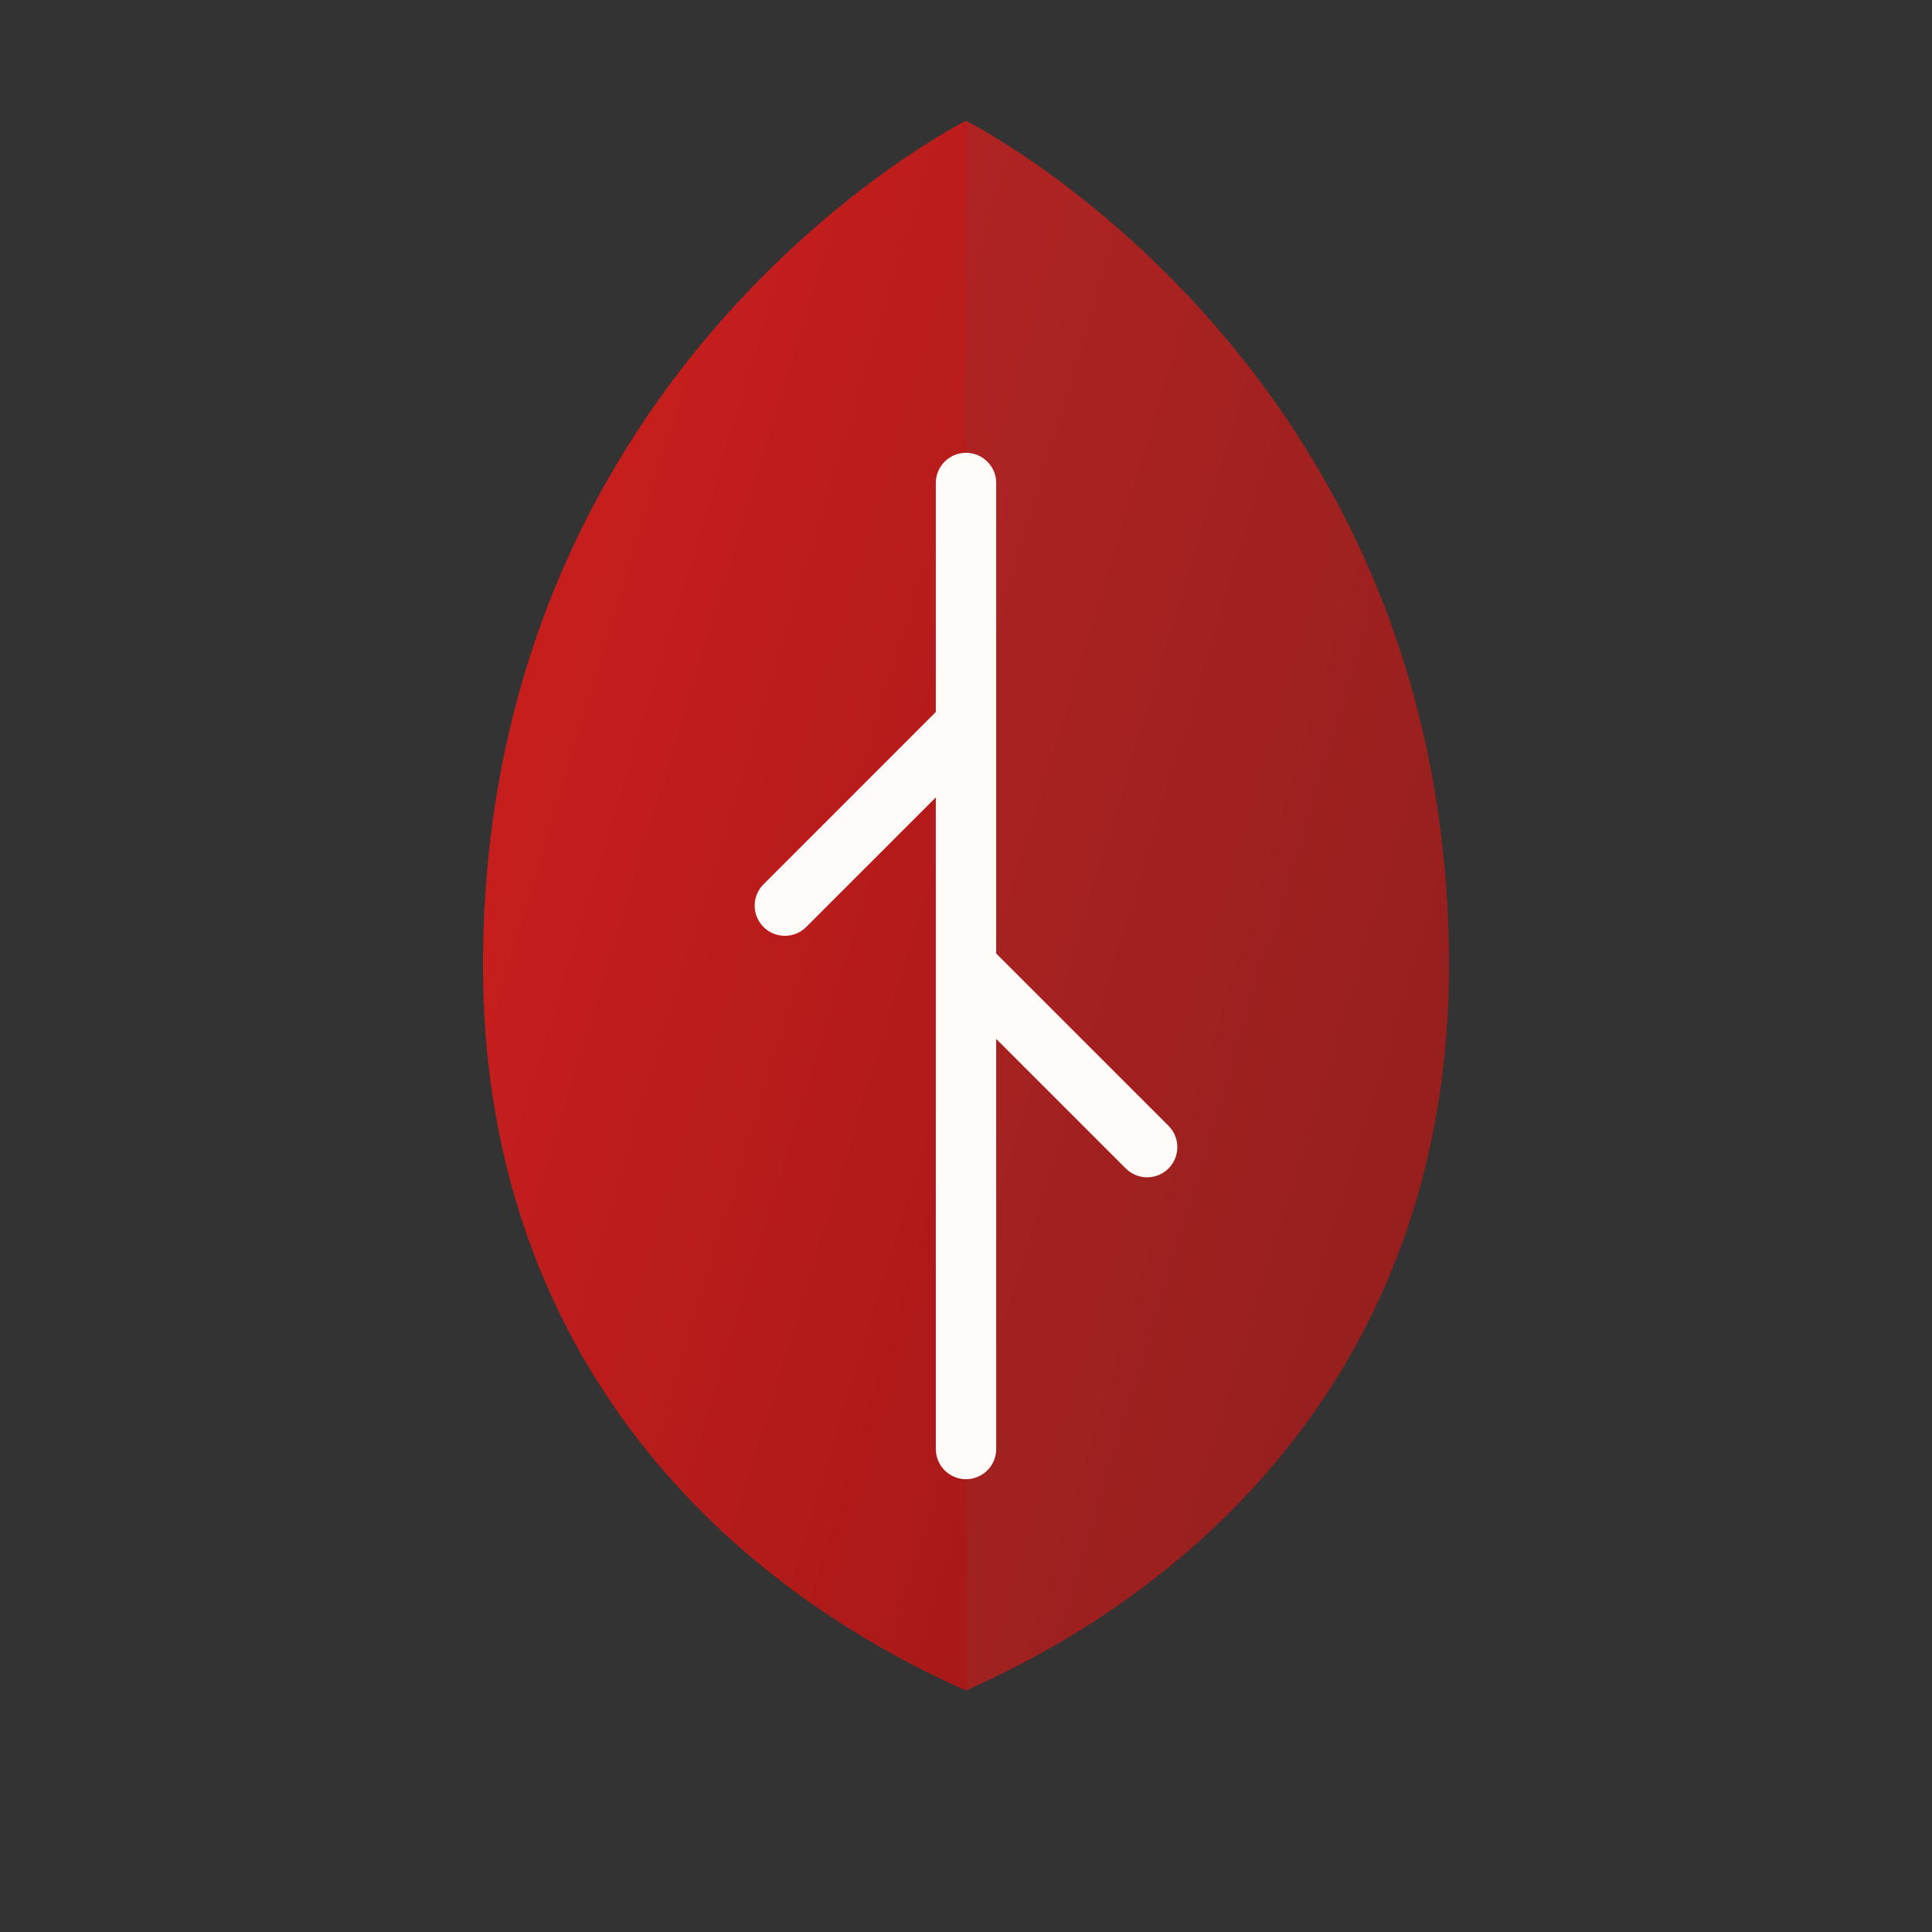
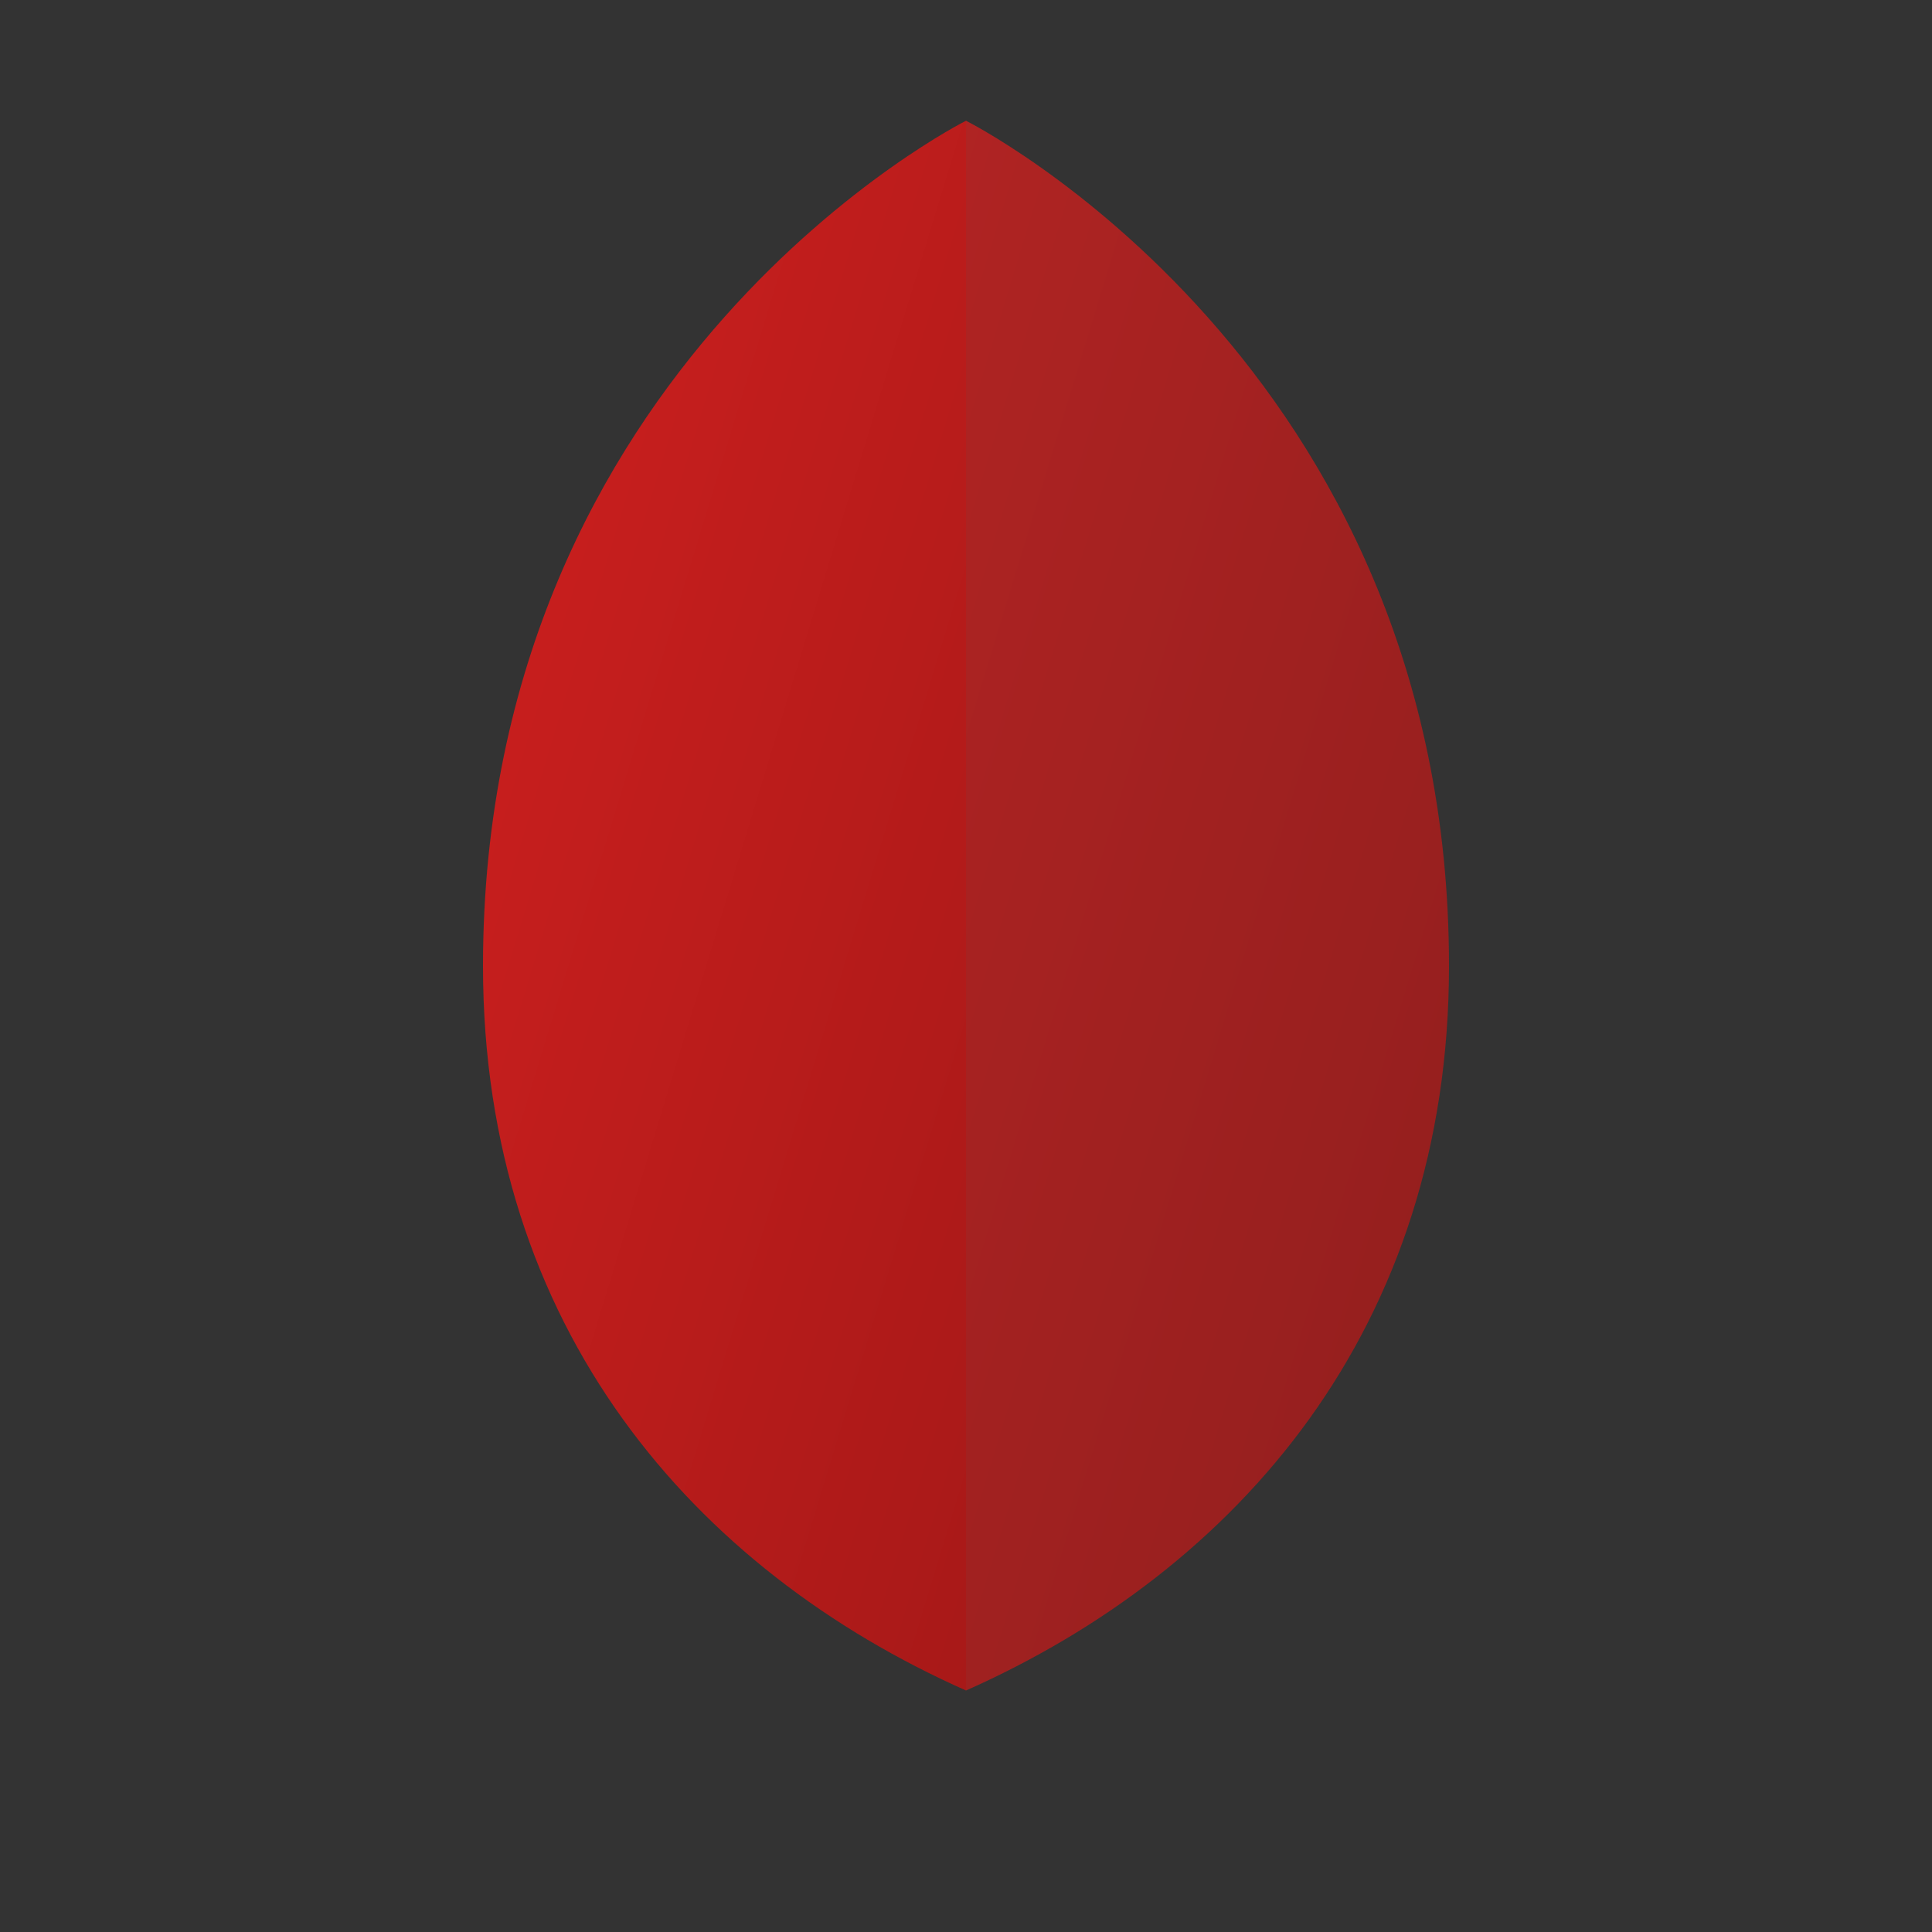
<svg xmlns="http://www.w3.org/2000/svg" viewBox="0 0 32 32">
  <rect x="0" y="0" width="32" height="32" fill="#333333" stroke="none" />
  <defs>
    <linearGradient id="leafGrad" x1="0%" y1="0%" x2="100%" y2="100%">
      <stop offset="0%" style="stop-color:#CF201F" />
      <stop offset="100%" style="stop-color:#A81918" />
    </linearGradient>
  </defs>
  <path fill="url(#leafGrad)" d="M16 2C16 2 8 6 8 16C8 22 11.5 26 16 28C16 28 16 22 16 16C16 10 16 2 16 2Z" />
  <path fill="url(#leafGrad)" d="M16 2C16 2 24 6 24 16C24 22 20.5 26 16 28C16 28 16 22 16 16C16 10 16 2 16 2Z" opacity="0.8" />
-   <path fill="none" stroke="#FFFBF8" stroke-width="1" stroke-linecap="round" d="M16 8V24M16 12L13 15M16 16L19 19" />
</svg>